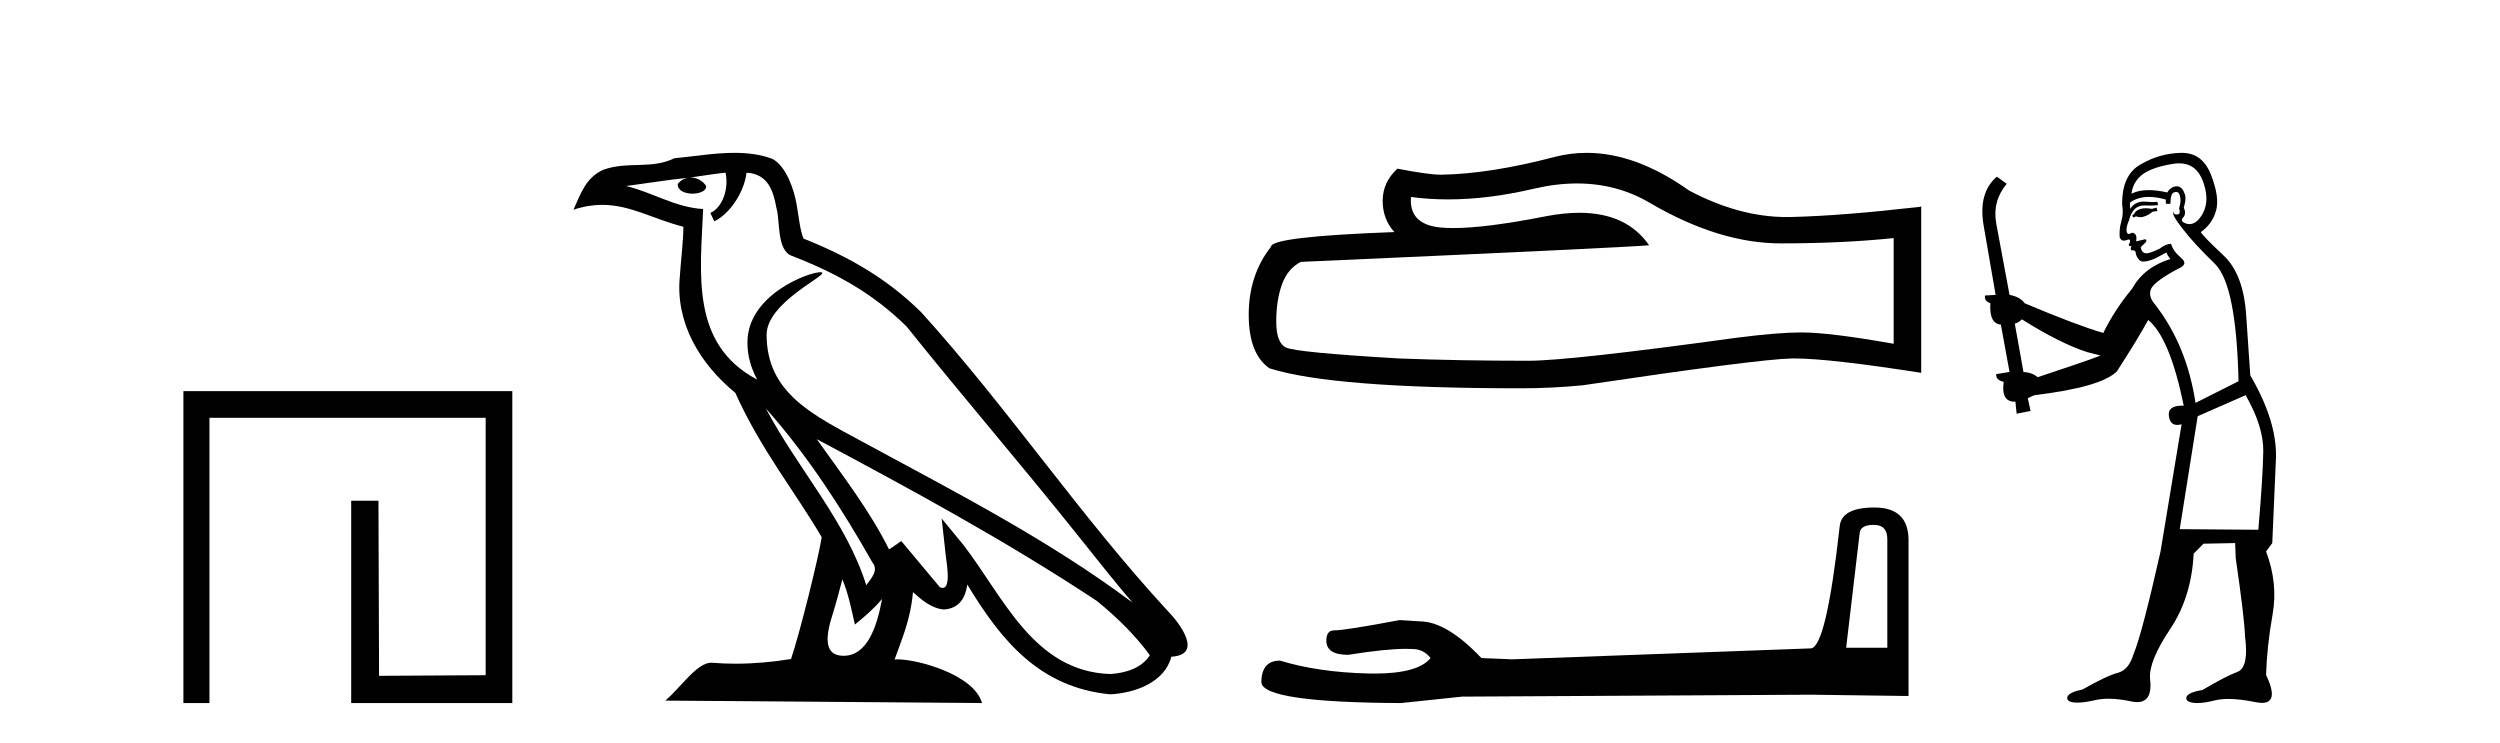
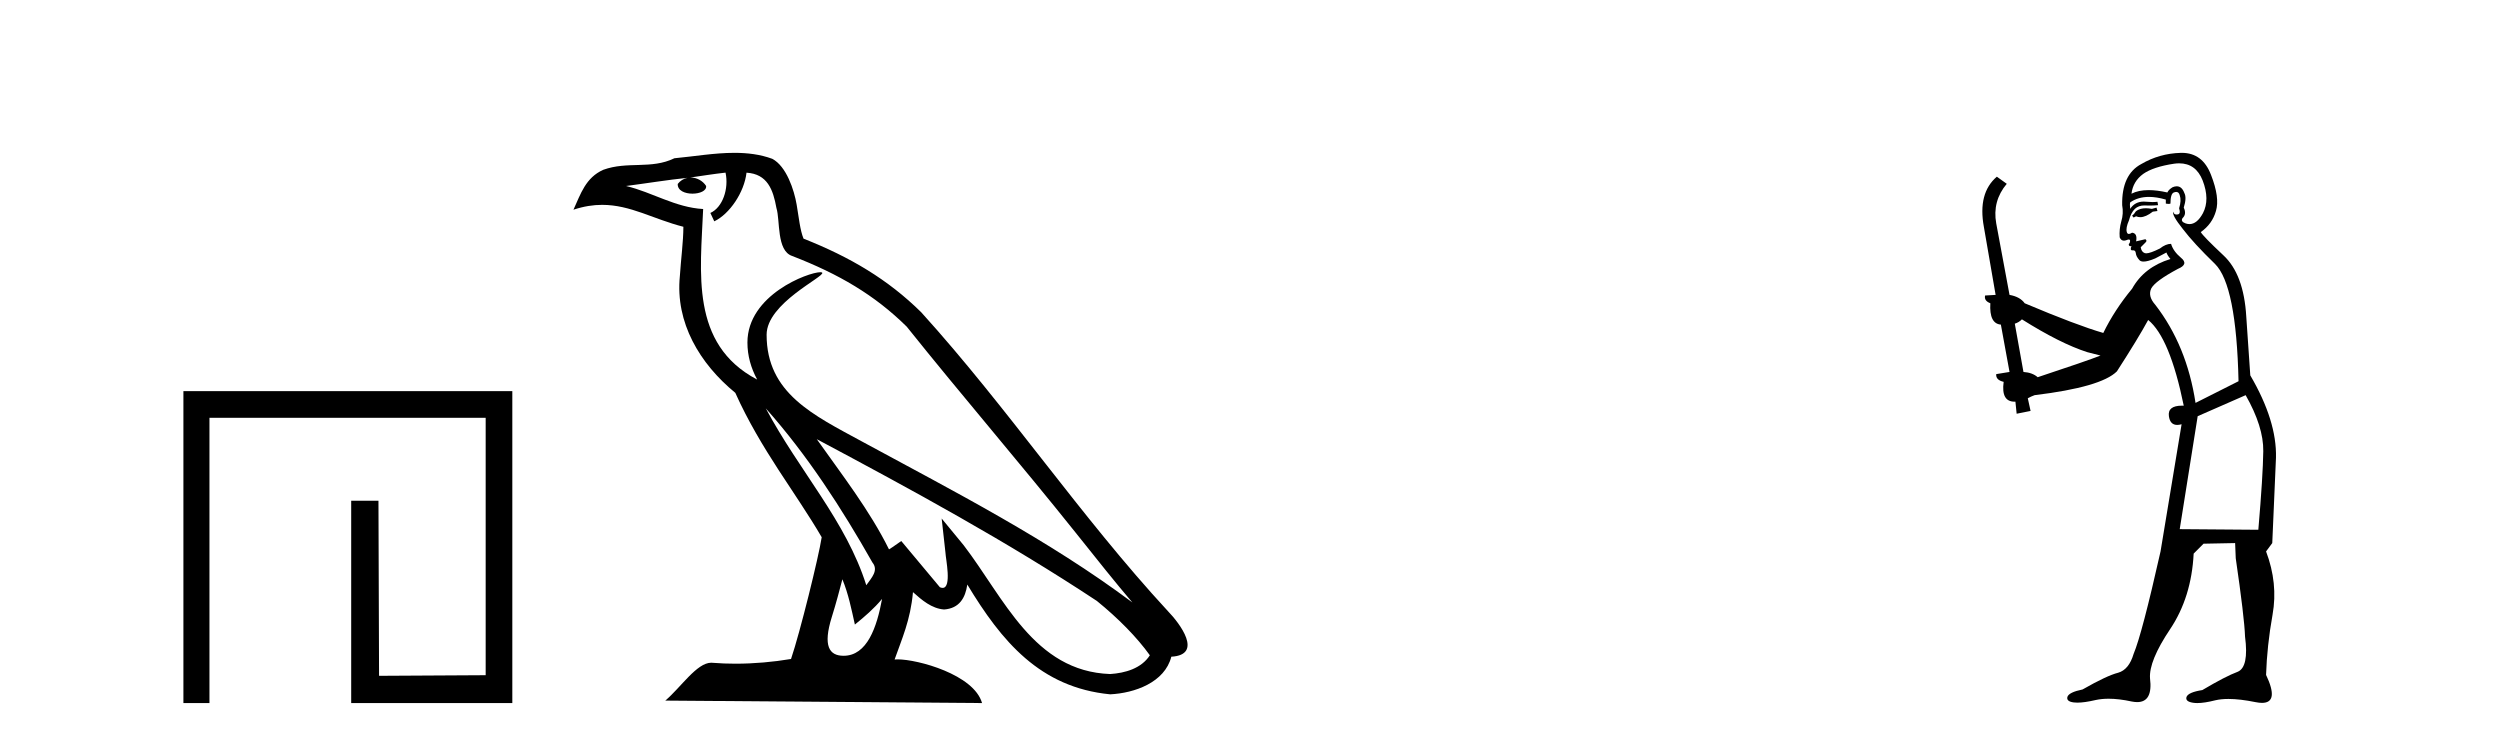
<svg xmlns="http://www.w3.org/2000/svg" width="138.0" height="41.0">
  <path d="M 10.124 21.59 L 10.124 38.809 L 11.562 38.809 L 11.562 23.061 L 26.809 23.061 L 26.809 37.271 L 20.924 37.305 L 20.891 27.642 L 19.386 27.642 L 19.386 38.809 L 28.28 38.809 L 28.28 21.59 Z" style="fill:#000000;stroke:none" />
  <path d="M 42.27 22.54 L 42.27 22.54 C 44.564 25.118 46.464 28.06 48.157 31.048 C 48.513 31.486 48.112 31.888 47.819 32.305 C 46.703 28.763 44.136 26.03 42.27 22.54 ZM 40.05 9.529 C 40.241 10.422 39.889 11.451 39.212 11.755 L 39.428 12.217 C 40.274 11.815 41.086 10.612 41.207 9.532 C 42.362 9.601 42.677 10.47 42.858 11.479 C 43.074 12.168 42.855 13.841 43.728 14.13 C 46.309 15.129 48.281 16.285 50.051 18.031 C 53.106 21.852 56.299 25.552 59.354 29.376 C 60.541 30.865 61.626 32.228 62.508 33.257 C 57.868 29.789 52.684 27.136 47.599 24.38 C 44.896 22.911 42.317 21.71 42.317 18.477 C 42.317 16.738 45.522 15.281 45.389 15.055 C 45.378 15.035 45.341 15.026 45.282 15.026 C 44.625 15.026 41.258 16.274 41.258 18.907 C 41.258 19.637 41.453 20.313 41.792 20.944 C 41.787 20.944 41.782 20.943 41.777 20.943 C 38.084 18.986 38.67 15.028 38.814 11.538 C 37.279 11.453 36.015 10.616 34.558 10.267 C 35.688 10.121 36.815 9.933 37.948 9.816 L 37.948 9.816 C 37.735 9.858 37.541 9.982 37.411 10.154 C 37.393 10.526 37.814 10.69 38.224 10.69 C 38.624 10.69 39.014 10.534 38.977 10.264 C 38.796 9.982 38.466 9.799 38.128 9.799 C 38.118 9.799 38.108 9.799 38.099 9.799 C 38.662 9.719 39.413 9.599 40.05 9.529 ZM 46.5 31.976 C 46.831 32.78 47.002 33.632 47.189 34.476 C 47.727 34.04 48.249 33.593 48.69 33.06 L 48.69 33.06 C 48.403 34.623 47.866 36.199 46.565 36.199 C 45.777 36.199 45.412 35.667 45.917 34.054 C 46.155 33.293 46.345 32.566 46.5 31.976 ZM 45.086 24.242 L 45.086 24.242 C 50.352 27.047 55.566 29.879 60.546 33.171 C 61.719 34.122 62.764 35.181 63.472 36.172 C 63.002 36.901 62.109 37.152 61.283 37.207 C 57.068 37.06 55.418 32.996 53.191 30.093 L 51.98 28.622 L 52.189 30.507 C 52.203 30.846 52.551 32.452 52.033 32.452 C 51.988 32.452 51.938 32.44 51.881 32.415 L 49.75 29.865 C 49.522 30.015 49.308 30.186 49.073 30.325 C 48.016 28.187 46.469 26.196 45.086 24.242 ZM 40.541 8.437 C 39.435 8.437 38.301 8.636 37.226 8.736 C 35.944 9.361 34.645 8.884 33.3 9.373 C 32.329 9.809 32.057 10.693 31.655 11.576 C 32.227 11.386 32.748 11.308 33.239 11.308 C 34.806 11.308 36.067 12.097 37.723 12.518 C 37.72 13.349 37.59 14.292 37.528 15.242 C 37.271 17.816 38.628 20.076 40.589 21.685 C 41.994 24.814 43.938 27.214 45.358 29.655 C 45.188 30.752 44.168 34.89 43.665 36.376 C 42.679 36.542 41.627 36.636 40.593 36.636 C 40.175 36.636 39.761 36.62 39.354 36.588 C 39.323 36.584 39.291 36.582 39.26 36.582 C 38.462 36.582 37.585 37.945 36.724 38.673 L 54.209 38.809 C 53.763 37.233 50.656 36.397 49.552 36.397 C 49.489 36.397 49.432 36.399 49.382 36.405 C 49.772 35.29 50.258 34.243 50.396 32.686 C 50.884 33.123 51.432 33.595 52.115 33.644 C 52.95 33.582 53.289 33.011 53.395 32.267 C 55.287 35.396 57.402 37.951 61.283 38.327 C 62.624 38.261 64.295 37.675 64.657 36.25 C 66.436 36.149 65.131 34.416 64.471 33.737 C 59.631 28.498 55.635 22.517 50.852 17.238 C 49.01 15.421 46.93 14.192 44.355 13.173 C 44.163 12.702 44.1 12.032 43.975 11.295 C 43.839 10.491 43.41 9.174 42.626 8.765 C 41.958 8.519 41.255 8.437 40.541 8.437 Z" style="fill:#000000;stroke:none" />
-   <path d="M 87.054 10.127 Q 89.303 10.127 91.156 11.248 Q 94.926 13.435 98.301 13.435 Q 101.697 13.435 104.53 13.143 L 104.53 18.976 Q 101.009 18.351 99.447 18.351 L 99.405 18.351 Q 98.135 18.351 95.864 18.643 Q 86.635 19.914 84.365 19.914 Q 80.594 19.914 77.261 19.789 Q 71.553 19.455 70.991 19.185 Q 70.449 18.935 70.449 17.747 Q 70.449 16.581 70.762 15.706 Q 71.074 14.831 71.803 14.456 Q 89.635 13.664 91.031 13.539 Q 89.788 11.746 87.181 11.746 Q 86.334 11.746 85.344 11.935 Q 82.023 12.589 80.222 12.589 Q 79.843 12.589 79.532 12.56 Q 77.761 12.394 77.886 10.873 L 77.886 10.873 Q 78.881 11.007 79.94 11.007 Q 82.165 11.007 84.677 10.415 Q 85.916 10.127 87.054 10.127 ZM 87.585 8.437 Q 86.683 8.437 85.802 8.665 Q 82.24 9.602 79.532 9.644 Q 78.865 9.644 77.136 9.31 Q 76.324 10.06 76.324 11.081 Q 76.324 12.102 76.97 12.81 Q 70.158 13.06 70.158 13.623 Q 68.929 15.185 68.929 17.372 Q 68.929 19.539 70.074 20.33 Q 73.532 21.434 83.969 21.434 Q 85.636 21.434 87.365 21.268 Q 97.03 19.83 98.884 19.789 Q 98.972 19.787 99.067 19.787 Q 100.972 19.787 106.051 20.58 L 106.051 11.373 L 106.009 11.414 Q 101.655 11.914 98.905 11.977 Q 98.764 11.981 98.623 11.981 Q 96.006 11.981 93.239 10.519 Q 90.312 8.437 87.585 8.437 Z" style="fill:#000000;stroke:none" />
-   <path d="M 103.434 28.973 Q 104.18 28.973 104.18 29.754 L 104.18 35.755 L 101.907 35.755 L 102.653 29.435 Q 102.688 28.973 103.434 28.973 ZM 103.469 28.014 Q 101.658 28.014 101.552 29.044 Q 100.806 35.755 99.954 35.791 L 83.477 36.395 L 81.772 36.324 Q 79.855 34.299 78.363 34.299 Q 77.831 34.264 77.262 34.228 Q 74.244 34.797 73.64 34.797 Q 73.214 34.797 73.214 35.365 Q 73.214 36.146 74.422 36.146 Q 76.495 35.816 77.602 35.816 Q 77.803 35.816 77.973 35.826 Q 78.576 35.826 78.967 36.324 Q 78.275 37.181 75.867 37.181 Q 75.682 37.181 75.487 37.176 Q 72.753 37.105 70.657 36.466 Q 69.628 36.466 69.628 37.673 Q 69.734 38.774 77.333 38.809 L 80.707 38.454 L 99.954 38.348 L 105.351 38.419 L 105.351 29.754 Q 105.316 28.014 103.469 28.014 Z" style="fill:#000000;stroke:none" />
  <path d="M 119.04 11.461 L 118.784 11.53 Q 118.605 11.495 118.451 11.495 Q 118.297 11.495 118.169 11.53 Q 117.913 11.615 117.862 11.717 Q 117.81 11.82 117.691 11.905 L 117.776 12.008 L 117.913 11.94 Q 118.02 11.988 118.141 11.988 Q 118.445 11.988 118.835 11.683 L 119.091 11.649 L 119.04 11.461 ZM 120.289 9.016 Q 121.212 9.016 121.585 9.958 Q 121.995 11.017 121.602 11.769 Q 121.275 12.37 120.859 12.37 Q 120.755 12.37 120.646 12.332 Q 120.356 12.23 120.475 12.042 Q 120.714 11.82 120.543 11.461 Q 120.714 10.915 120.578 10.658 Q 120.44 10.283 120.156 10.283 Q 120.052 10.283 119.928 10.334 Q 119.706 10.47 119.638 10.624 Q 119.065 10.494 118.608 10.494 Q 118.044 10.494 117.657 10.693 Q 117.742 10.009 118.306 9.599 Q 118.869 9.206 120.014 9.036 Q 120.157 9.016 120.289 9.016 ZM 111.61 17.628 Q 113.728 18.96 115.214 19.438 L 115.948 19.626 Q 115.214 19.917 112.481 20.822 Q 112.19 20.566 111.695 20.532 L 111.217 17.867 Q 111.439 17.799 111.61 17.628 ZM 120.128 10.595 Q 120.273 10.595 120.321 10.778 Q 120.424 11.068 120.287 11.495 Q 120.39 11.82 120.202 11.837 Q 120.17 11.842 120.143 11.842 Q 119.992 11.842 119.963 11.683 L 119.963 11.683 Q 119.877 11.871 120.492 12.64 Q 121.09 13.426 122.269 14.57 Q 123.447 15.732 123.567 21.044 L 121.193 22.24 Q 120.714 19.08 118.972 16.825 Q 118.545 16.347 118.75 15.92 Q 118.972 15.51 120.219 14.843 Q 120.834 14.587 120.39 14.228 Q 119.963 13.87 119.843 13.46 Q 119.553 13.46 119.228 13.716 Q 118.692 13.984 118.47 13.984 Q 118.424 13.984 118.391 13.972 Q 118.203 13.904 118.169 13.648 L 118.425 13.391 Q 118.545 13.289 118.425 13.204 L 117.913 13.323 Q 117.998 12.879 117.691 12.845 Q 117.583 12.914 117.514 12.914 Q 117.429 12.914 117.4 12.811 Q 117.332 12.589 117.52 12.162 Q 117.622 11.752 117.844 11.53 Q 118.049 11.34 118.371 11.34 Q 118.398 11.34 118.425 11.342 Q 118.545 11.347 118.663 11.347 Q 118.898 11.347 119.126 11.325 L 119.091 11.137 Q 118.963 11.154 118.814 11.154 Q 118.664 11.154 118.494 11.137 Q 118.414 11.128 118.34 11.128 Q 117.841 11.128 117.588 11.53 Q 117.554 11.273 117.588 11.171 Q 118.02 10.869 118.624 10.869 Q 119.046 10.869 119.553 11.017 L 119.553 11.239 Q 119.63 11.256 119.694 11.256 Q 119.758 11.256 119.809 11.239 Q 119.809 10.693 119.997 10.624 Q 120.07 10.595 120.128 10.595 ZM 123.96 21.813 Q 124.951 23.555 124.933 24.905 Q 124.916 26.254 124.66 29.243 L 120.321 29.209 L 121.312 22.974 L 123.96 21.813 ZM 120.436 8.437 Q 120.404 8.437 120.373 8.438 Q 119.194 8.472 118.203 9.053 Q 117.11 9.633 117.144 11.325 Q 117.23 11.786 117.093 12.23 Q 116.973 12.657 117.007 13.101 Q 117.081 13.284 117.241 13.284 Q 117.305 13.284 117.383 13.255 Q 117.463 13.22 117.511 13.22 Q 117.627 13.22 117.554 13.426 Q 117.486 13.46 117.52 13.545 Q 117.543 13.591 117.596 13.591 Q 117.622 13.591 117.657 13.579 L 117.657 13.579 Q 117.56 13.82 117.705 13.82 Q 117.714 13.82 117.725 13.819 Q 117.739 13.817 117.752 13.817 Q 117.88 13.817 117.896 13.972 Q 117.913 14.16 118.101 14.365 Q 118.175 14.439 118.325 14.439 Q 118.557 14.439 118.972 14.263 L 119.587 13.938 Q 119.638 14.092 119.809 14.297 Q 118.357 14.741 117.691 15.937 Q 116.717 17.115 116.102 18.379 Q 114.633 17.952 111.763 16.74 Q 111.507 16.381 110.926 16.278 L 110.192 12.332 Q 109.97 11.102 110.773 10.146 L 110.226 9.753 Q 109.167 10.658 109.509 12.52 L 110.158 16.278 L 109.577 16.312 Q 109.509 16.603 109.867 16.74 Q 109.799 17.867 110.448 17.918 L 110.926 20.532 Q 110.551 20.6 110.192 20.651 Q 110.158 20.976 110.602 21.078 Q 110.453 22.173 111.204 22.173 Q 111.227 22.173 111.251 22.172 L 111.319 22.838 L 112.088 22.684 L 111.934 21.984 Q 112.122 21.881 112.31 21.813 Q 115.983 21.369 116.854 20.498 Q 118.032 18.67 118.579 17.662 Q 119.775 18.636 120.543 22.394 Q 120.496 22.392 120.451 22.392 Q 119.643 22.392 119.723 22.974 Q 119.79 23.456 120.182 23.456 Q 120.29 23.456 120.424 23.419 L 120.424 23.419 L 119.262 30.439 Q 118.237 35 117.776 36.093 Q 117.52 36.964 116.922 37.135 Q 116.307 37.289 114.958 38.058 Q 114.206 38.211 114.121 38.468 Q 114.052 38.724 114.479 38.775 Q 114.567 38.786 114.673 38.786 Q 115.061 38.786 115.692 38.639 Q 116.013 38.57 116.395 38.57 Q 116.966 38.57 117.674 38.724 Q 117.836 38.756 117.973 38.756 Q 118.844 38.756 118.681 37.443 Q 118.613 36.486 119.792 34.727 Q 120.97 32.967 121.09 30.559 L 121.637 30.012 L 123.379 29.978 L 123.413 30.815 Q 123.891 34.095 123.926 35.137 Q 124.148 36.828 123.516 37.084 Q 122.867 37.323 121.568 38.092 Q 120.8 38.211 120.697 38.468 Q 120.612 38.724 121.056 38.792 Q 121.163 38.809 121.293 38.809 Q 121.684 38.809 122.286 38.656 Q 122.601 38.582 123.011 38.582 Q 123.646 38.582 124.506 38.758 Q 124.706 38.799 124.862 38.799 Q 125.822 38.799 125.087 37.255 Q 125.138 35.649 125.446 33.924 Q 125.753 32.199 125.087 30.439 L 125.429 29.978 L 125.634 25.263 Q 125.685 23.231 124.216 20.72 Q 124.148 19.797 123.994 17.474 Q 123.857 15.134 122.73 14.092 Q 121.602 13.033 121.483 12.811 Q 122.115 12.367 122.32 11.649 Q 122.542 10.915 122.047 9.651 Q 121.581 8.437 120.436 8.437 Z" style="fill:#000000;stroke:none" />
</svg>